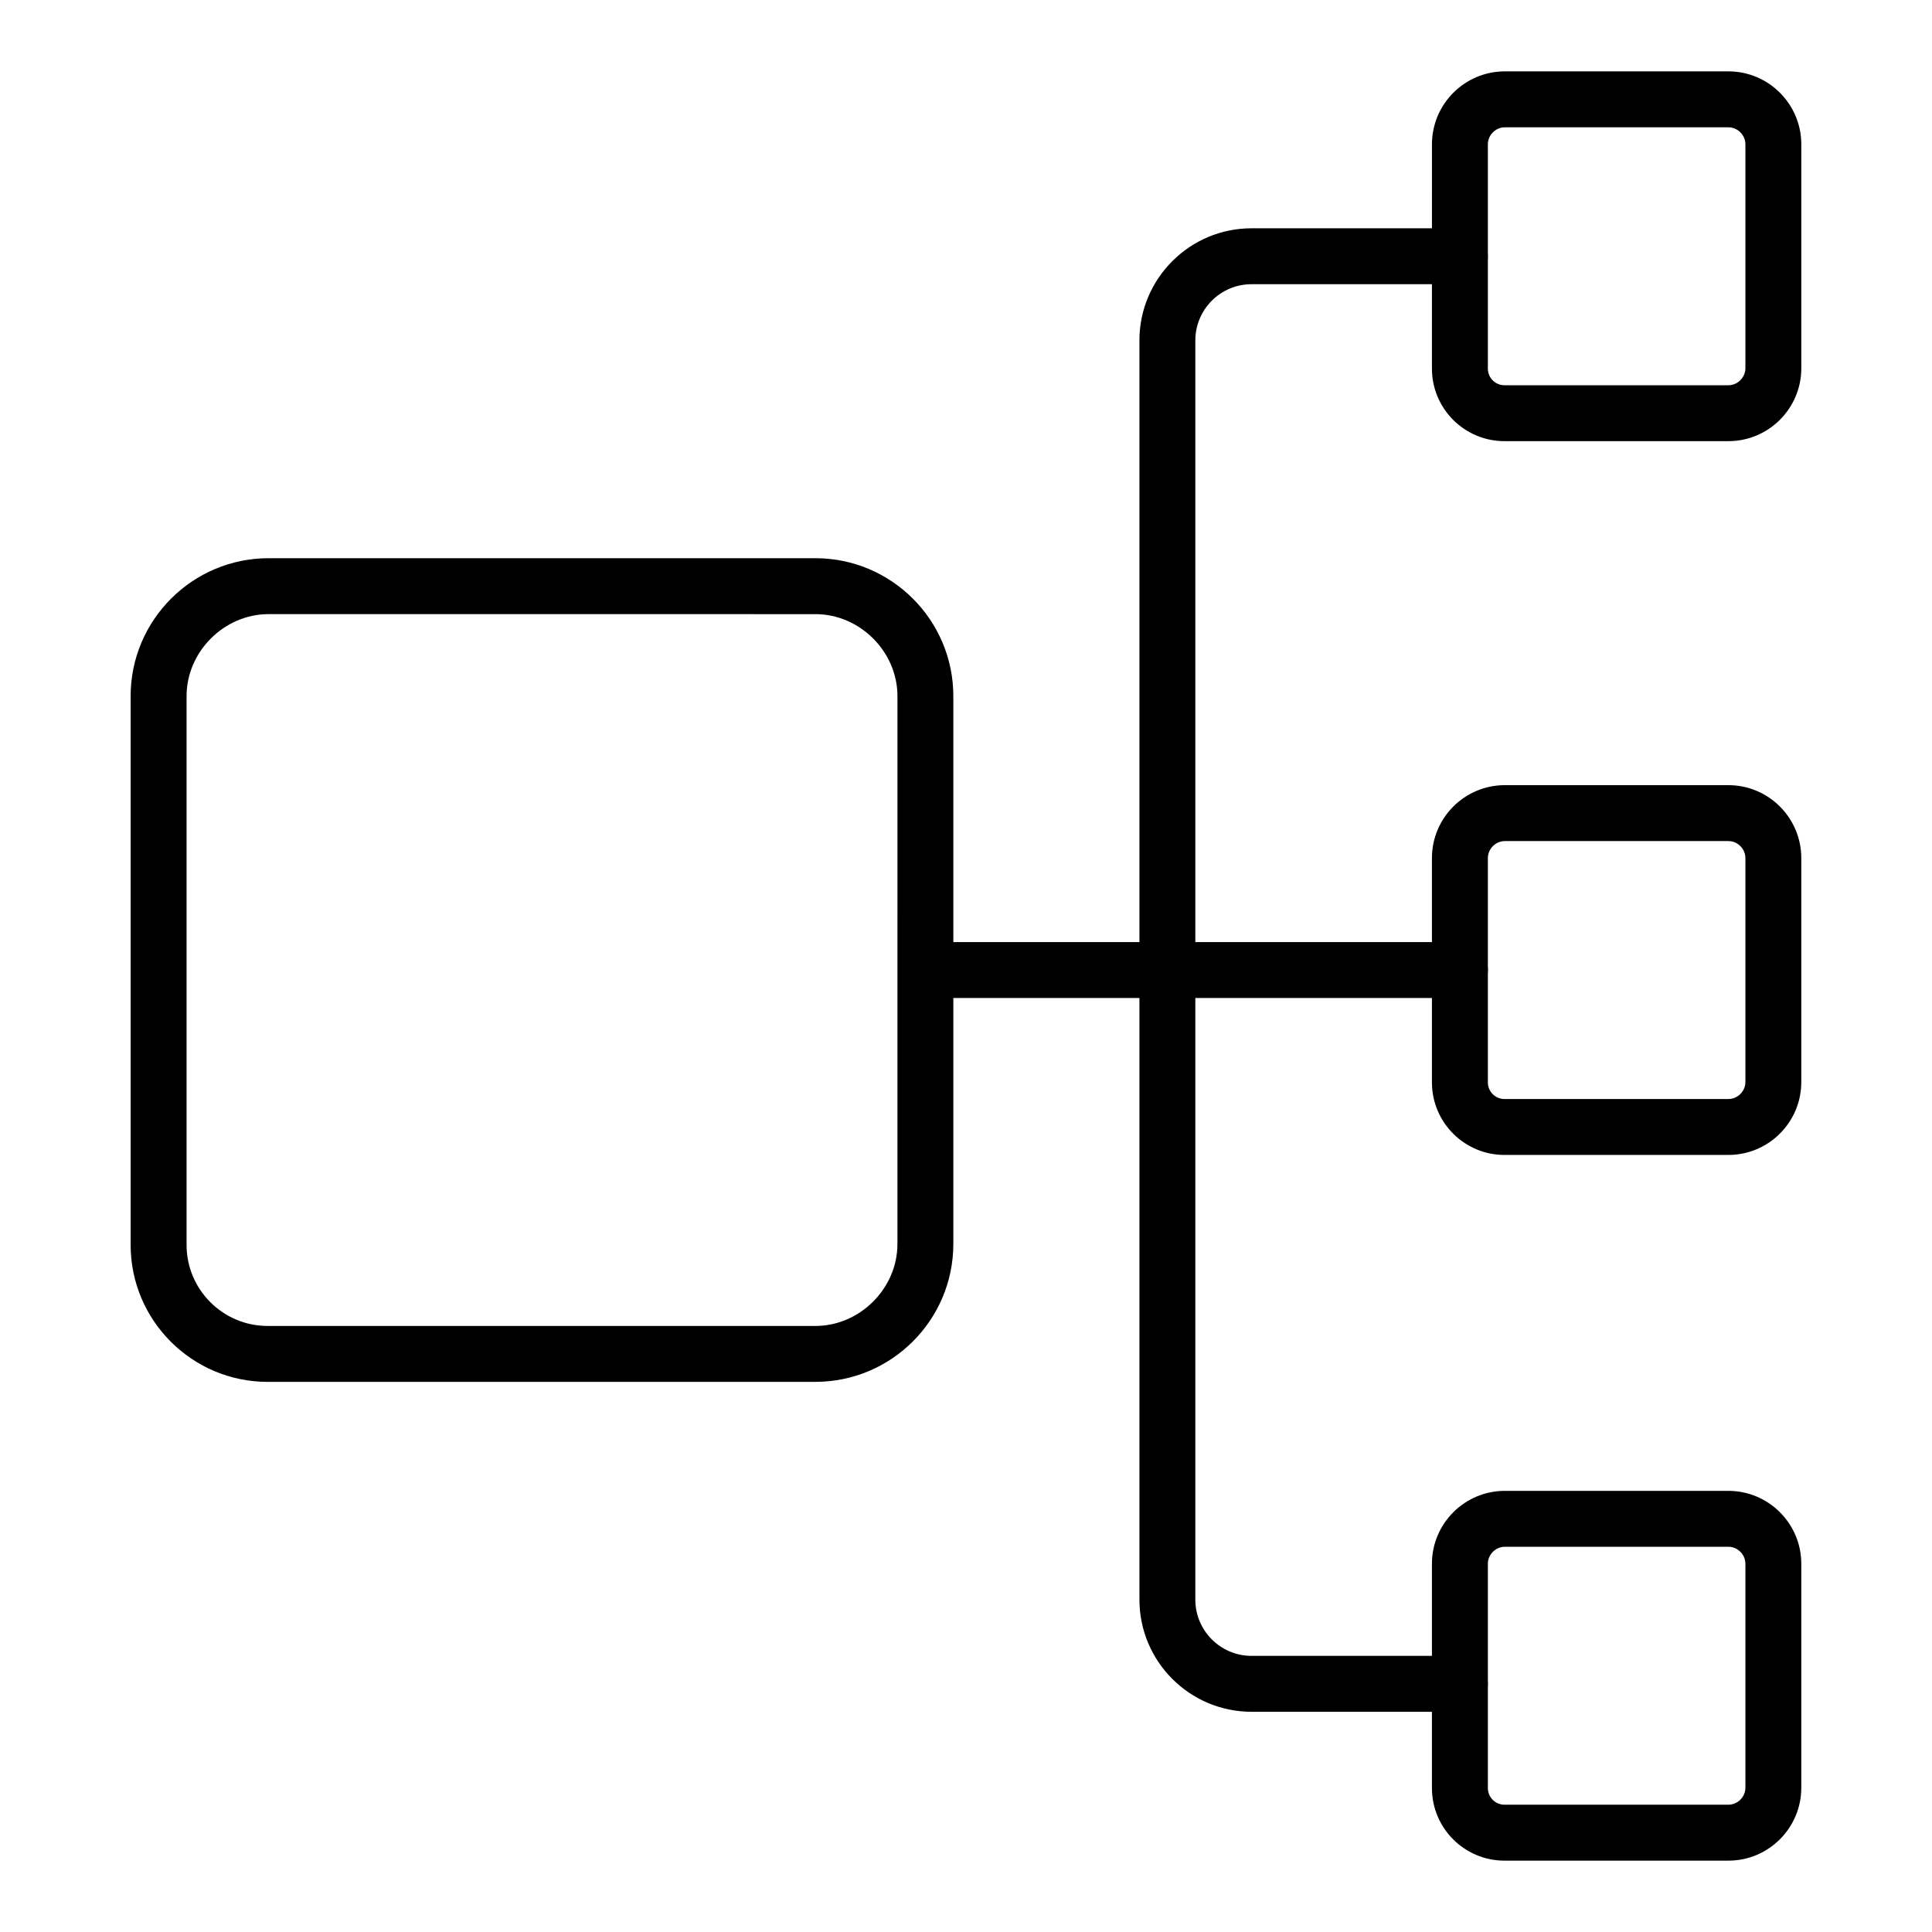
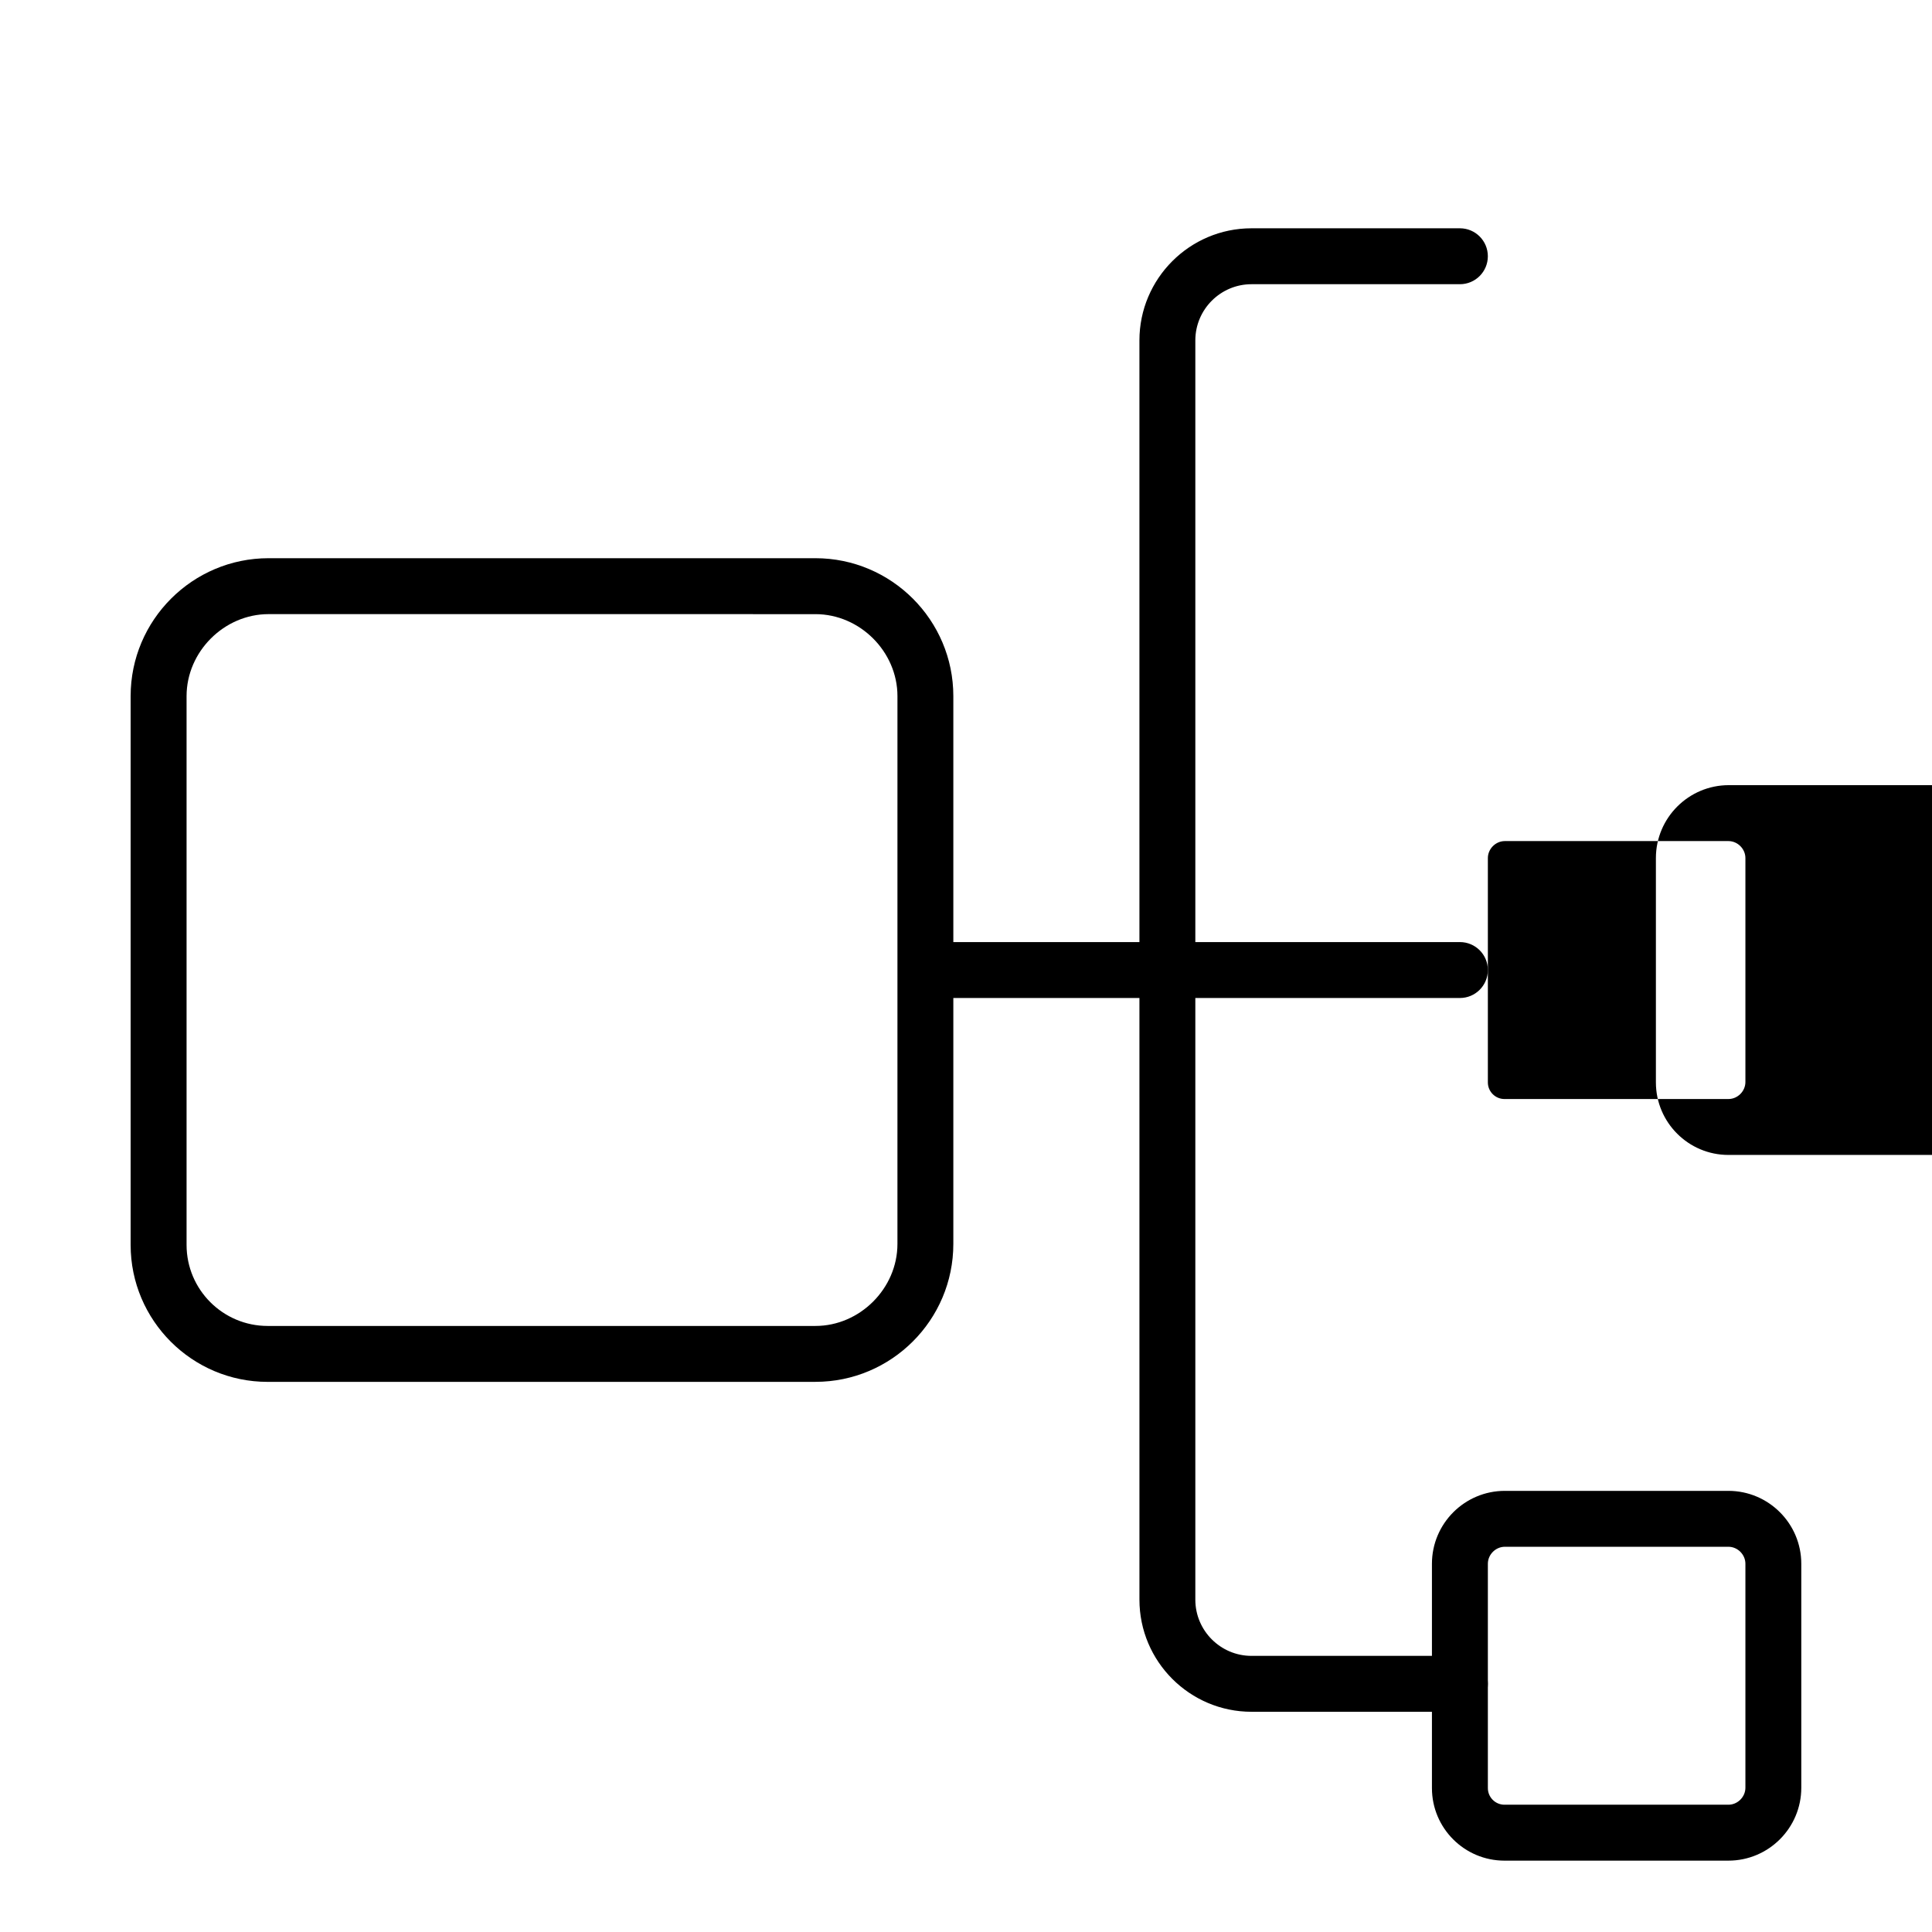
<svg xmlns="http://www.w3.org/2000/svg" fill="#000000" width="800px" height="800px" version="1.1" viewBox="144 144 512 512">
  <g>
    <path d="m530.89 408.48h-138.4c-4.094 0-7.41-3.312-7.41-7.41 0-4.094 3.312-7.41 7.41-7.41h138.4c4.094 0 7.41 3.312 7.41 7.41-0.004 4.098-3.316 7.41-7.41 7.41z" />
    <path d="m530.89 597.64h-55.219c-16.379 0-29.707-13.328-29.707-29.715l-0.004-333.71c0-16.387 13.328-29.715 29.707-29.715h55.219c4.094 0 7.41 3.312 7.41 7.41 0 4.094-3.312 7.41-7.41 7.41h-55.219c-8.211 0-14.891 6.684-14.891 14.898v333.71c0 8.211 6.68 14.898 14.891 14.898h55.219c4.094 0 7.41 3.312 7.41 7.41 0 4.09-3.312 7.402-7.406 7.402z" />
-     <path d="m602.05 450.07h-59.352c-10.602 0-19.219-8.617-19.219-19.219v-59.461c0-10.648 8.668-19.316 19.316-19.316h59.25c10.648 0 19.316 8.668 19.316 19.316v59.359c0.008 10.652-8.66 19.32-19.312 19.32zm-59.25-83.176c-2.438 0-4.5 2.062-4.5 4.5v59.461c0 2.426 1.977 4.398 4.398 4.398h59.352c2.438 0 4.5-2.062 4.5-4.5v-59.359c0-2.438-2.062-4.5-4.5-4.5z" />
+     <path d="m602.05 450.07c-10.602 0-19.219-8.617-19.219-19.219v-59.461c0-10.648 8.668-19.316 19.316-19.316h59.25c10.648 0 19.316 8.668 19.316 19.316v59.359c0.008 10.652-8.66 19.32-19.312 19.32zm-59.25-83.176c-2.438 0-4.5 2.062-4.5 4.5v59.461c0 2.426 1.977 4.398 4.398 4.398h59.352c2.438 0 4.5-2.062 4.5-4.5v-59.359c0-2.438-2.062-4.5-4.5-4.5z" />
    <path d="m360.1 510.21h-145.18c-20.012 0-36.301-16.281-36.301-36.293v-145.44c0-20.148 16.395-36.547 36.547-36.547h144.93c20.148 0 36.547 16.395 36.547 36.547v145.18c0 20.152-16.395 36.547-36.547 36.547zm-144.93-203.46c-11.777 0-21.727 9.949-21.727 21.727v145.44c0 11.844 9.637 21.473 21.48 21.473h145.18c11.777 0 21.727-9.949 21.727-21.727l0.004-145.18c0-11.777-9.949-21.727-21.727-21.727z" />
    <path d="m602.05 637.09h-59.352c-10.602 0-19.219-8.617-19.219-19.219v-59.461c0-10.648 8.668-19.316 19.316-19.316h59.25c10.648 0 19.316 8.668 19.316 19.316v59.359c0.008 10.652-8.66 19.32-19.312 19.32zm-59.25-83.18c-2.438 0-4.5 2.062-4.5 4.5v59.461c0 2.426 1.977 4.398 4.398 4.398h59.352c2.438 0 4.5-2.062 4.5-4.5v-59.359c0-2.438-2.062-4.5-4.5-4.5z" />
-     <path d="m602.05 260.91h-59.352c-10.602 0-19.219-8.617-19.219-19.219l0.004-59.449c0-10.66 8.668-19.328 19.316-19.328h59.25c10.648 0 19.316 8.668 19.316 19.324v59.352c0.004 10.652-8.664 19.32-19.316 19.32zm-59.25-83.176c-2.438 0-4.5 2.062-4.5 4.508v59.453c0 2.426 1.977 4.398 4.398 4.398h59.352c2.438 0 4.5-2.062 4.5-4.5v-59.352c0-2.445-2.059-4.508-4.5-4.508z" />
  </g>
</svg>